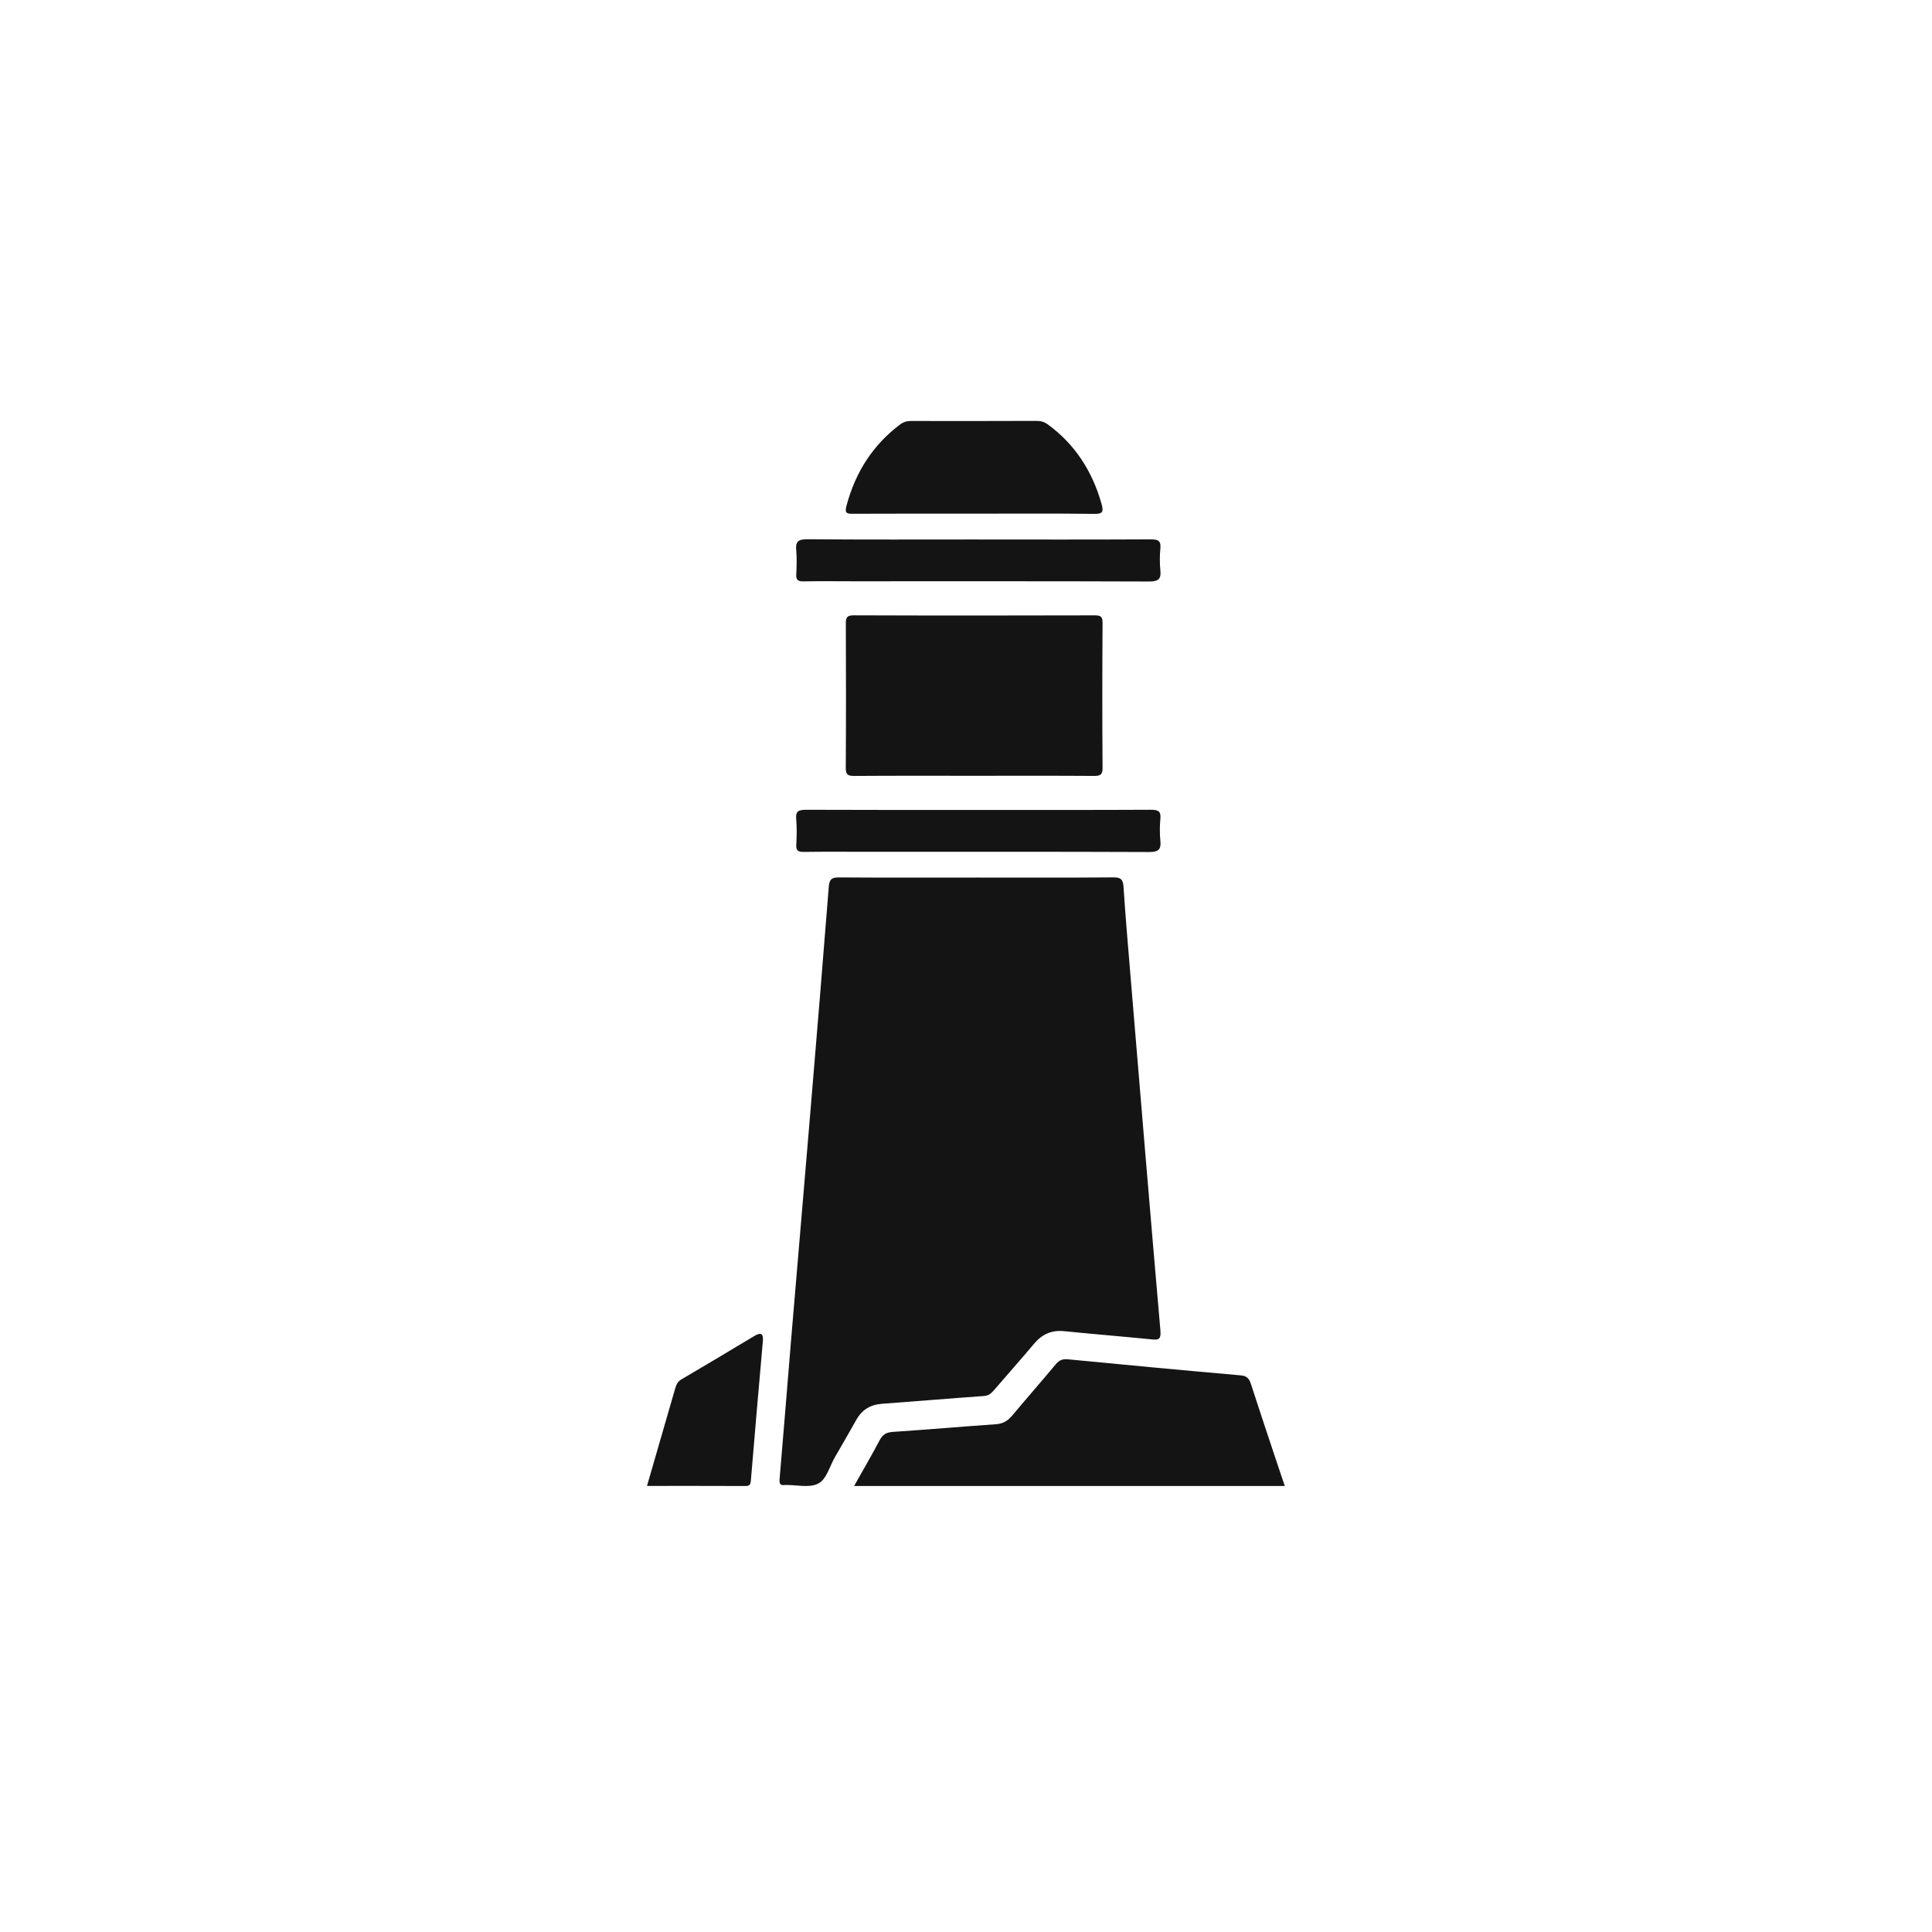
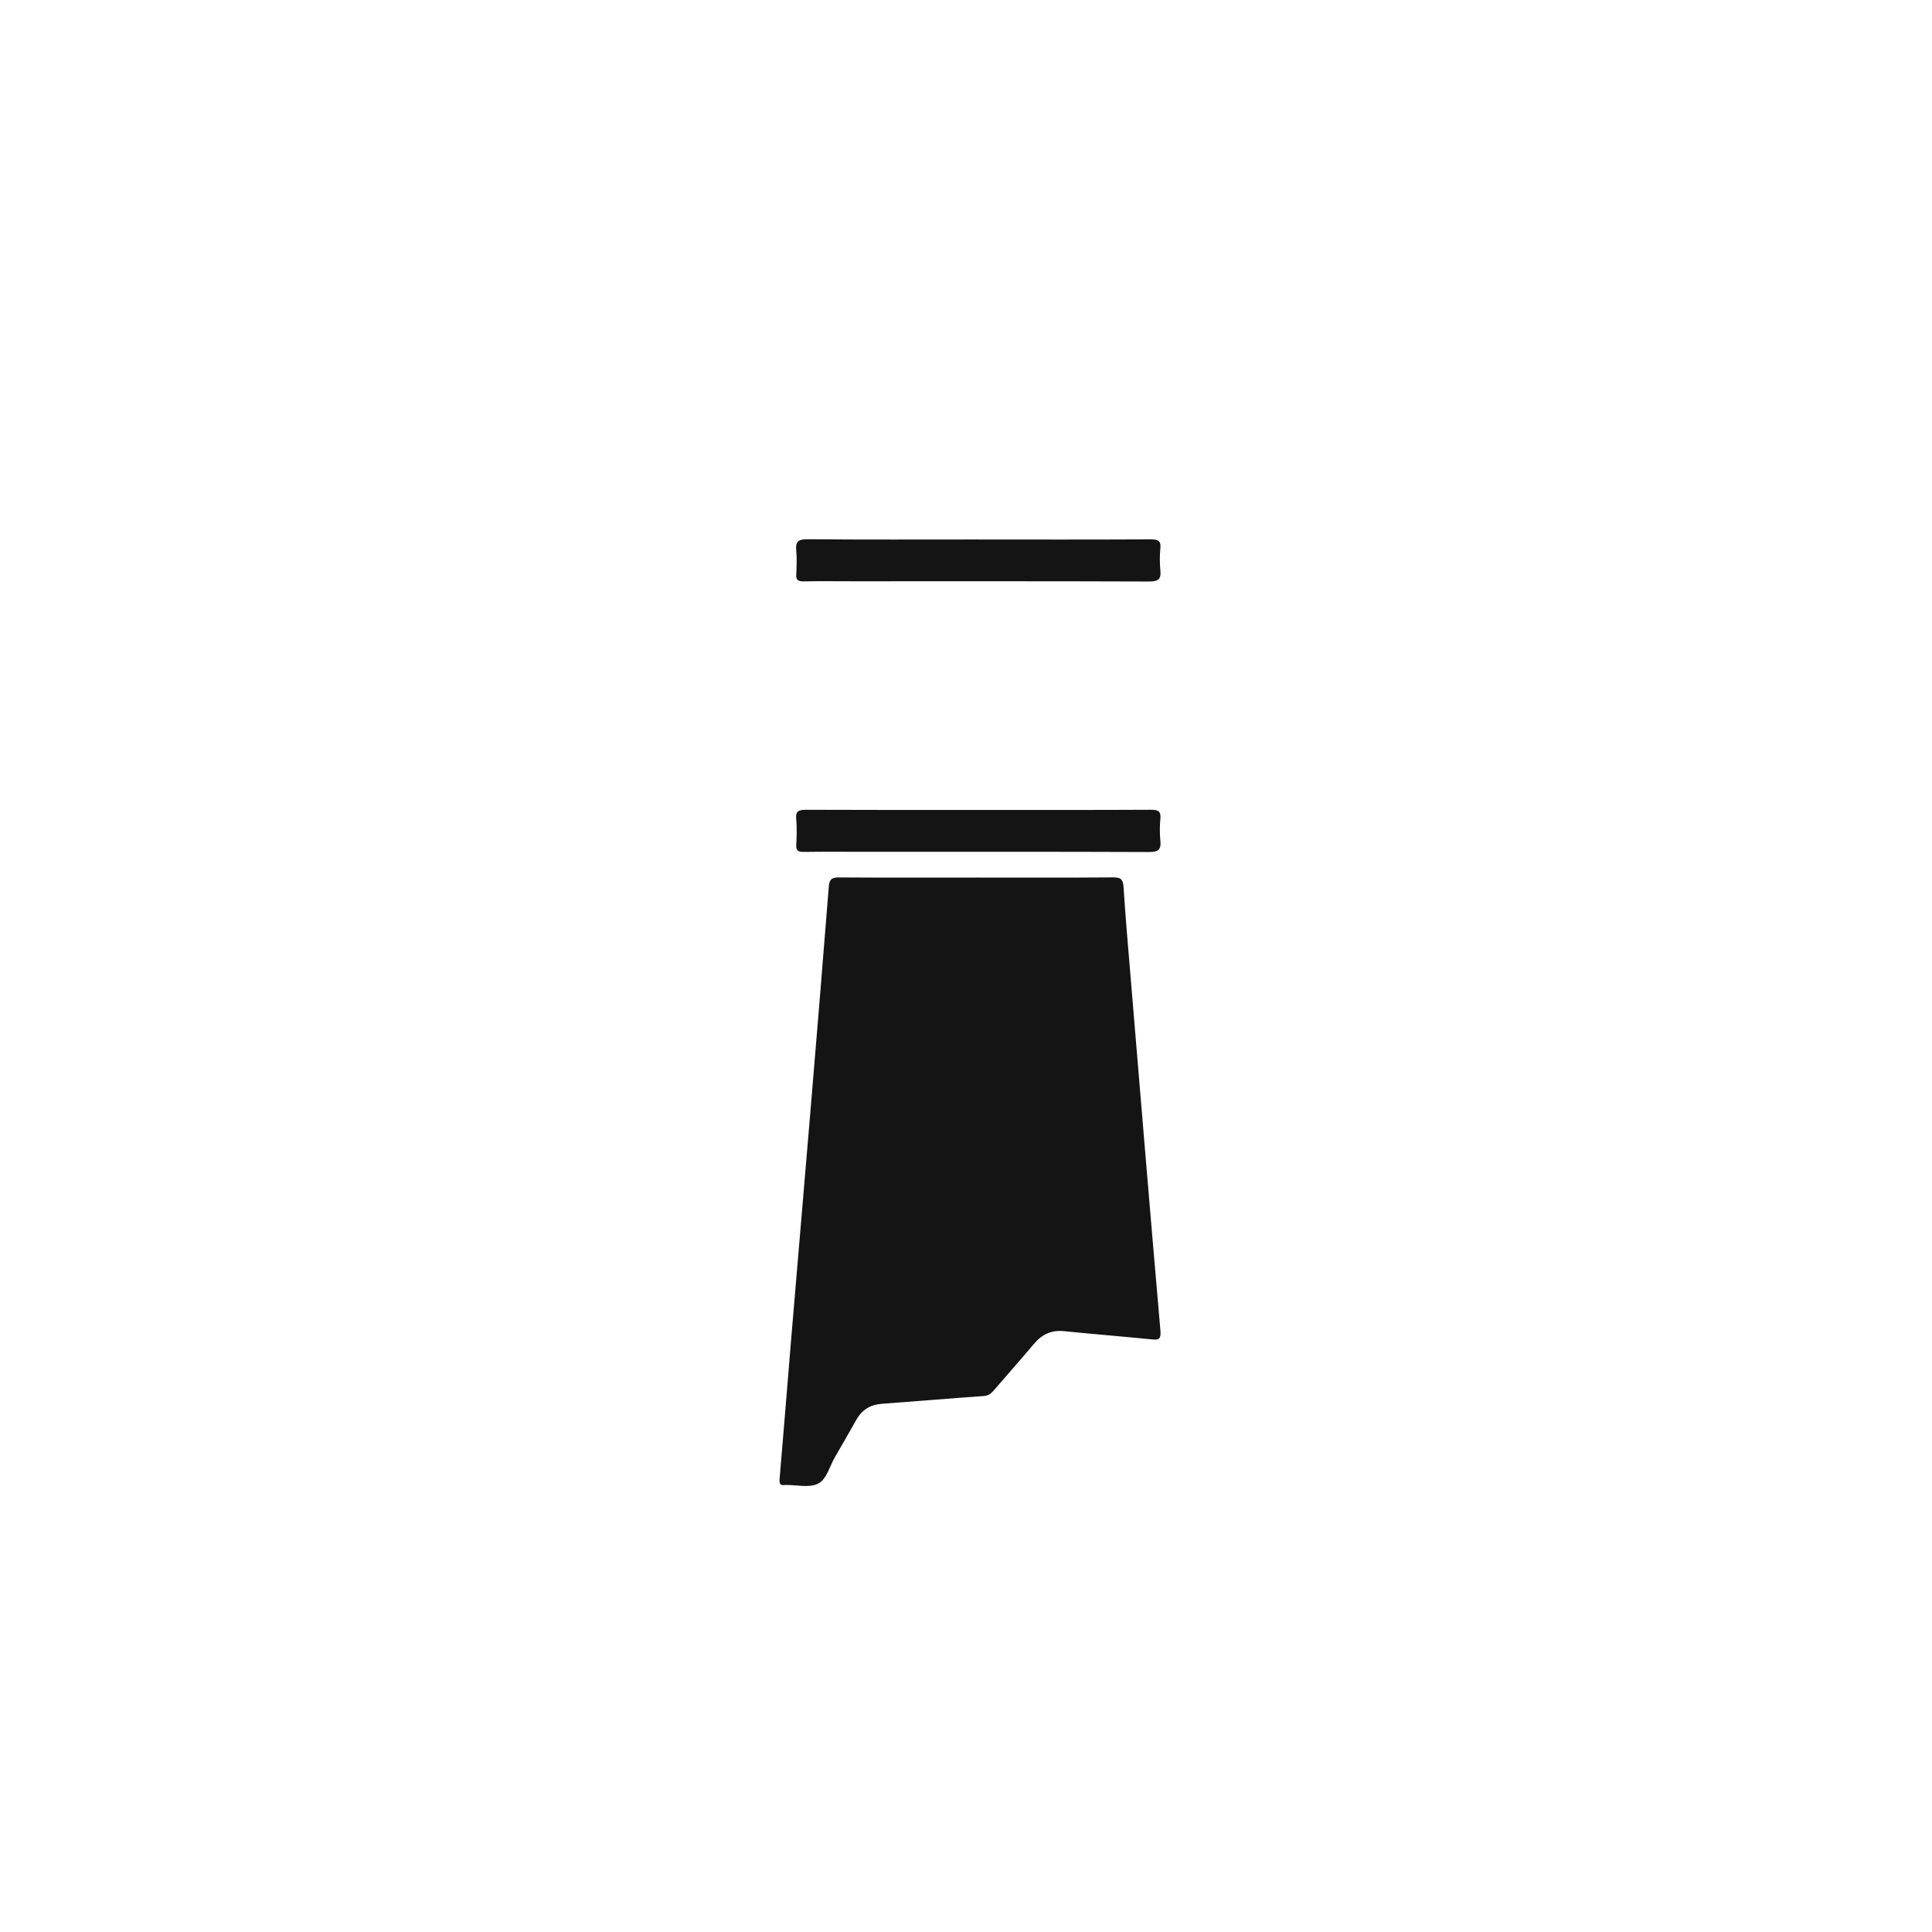
<svg xmlns="http://www.w3.org/2000/svg" width="200" height="200" viewBox="0 0 200 200" fill="none">
  <path d="M101.019 90.847C96.308 90.847 91.596 90.862 86.886 90.83C86.172 90.826 85.862 90.954 85.797 91.777C85.181 99.609 84.531 107.442 83.876 115.269C83.218 123.134 82.541 130.998 81.881 138.863C81.485 143.597 81.117 148.332 80.707 153.064C80.661 153.593 80.754 153.803 81.275 153.724C81.308 153.719 81.344 153.724 81.379 153.724C82.487 153.715 83.744 154.039 84.66 153.601C85.577 153.163 85.874 151.784 86.445 150.819C87.199 149.539 87.925 148.244 88.662 146.953C89.254 145.917 90.126 145.406 91.292 145.32C94.815 145.064 98.336 144.762 101.858 144.514C102.339 144.48 102.604 144.248 102.885 143.922C104.263 142.317 105.675 140.742 107.032 139.12C107.869 138.122 108.856 137.673 110.145 137.801C113.143 138.104 116.146 138.345 119.144 138.644C119.858 138.714 120.214 138.751 120.125 137.728C119.042 125.312 118.018 112.889 116.983 100.469C116.743 97.586 116.493 94.703 116.308 91.816C116.258 91.034 116.021 90.819 115.257 90.826C110.512 90.866 105.764 90.845 101.019 90.845V90.847Z" fill="#141414" />
-   <path d="M100.838 80.308C104.978 80.308 109.121 80.293 113.261 80.322C113.916 80.326 114.142 80.194 114.136 79.494C114.102 74.492 114.104 69.489 114.136 64.487C114.14 63.842 113.96 63.7 113.326 63.702C105.01 63.724 96.691 63.729 88.375 63.698C87.624 63.696 87.559 63.978 87.561 64.579C87.58 69.548 87.586 74.517 87.555 79.484C87.551 80.159 87.737 80.328 88.415 80.324C92.555 80.293 96.697 80.308 100.838 80.308Z" fill="#141414" />
-   <path d="M88.414 153.829H133C132.734 153.04 132.477 152.281 132.223 151.522C131.308 148.773 130.383 146.026 129.495 143.268C129.306 142.683 129.059 142.429 128.423 142.375C122.467 141.855 116.512 141.293 110.563 140.716C110.024 140.664 109.664 140.784 109.307 141.213C107.81 143.008 106.268 144.76 104.769 146.555C104.307 147.108 103.8 147.388 103.085 147.437C99.534 147.682 95.988 147.995 92.435 148.229C91.769 148.272 91.381 148.485 91.056 149.1C90.231 150.668 89.335 152.194 88.414 153.831V153.829Z" fill="#141414" />
-   <path d="M100.893 53.174C105.032 53.174 109.172 53.145 113.311 53.197C114.164 53.208 114.255 52.957 114.032 52.163C113.06 48.719 111.24 45.964 108.472 43.938C108.117 43.678 107.755 43.571 107.325 43.571C102.979 43.587 98.635 43.589 94.29 43.58C93.859 43.58 93.509 43.691 93.153 43.96C90.385 46.049 88.565 48.844 87.63 52.346C87.42 53.132 87.656 53.188 88.268 53.185C92.475 53.166 96.683 53.174 100.893 53.174Z" fill="#141414" />
  <path d="M101.257 55.847C95.372 55.847 89.487 55.874 83.602 55.822C82.587 55.812 82.35 56.105 82.424 56.952C82.498 57.787 82.472 58.632 82.428 59.471C82.4 60.014 82.585 60.197 83.195 60.185C84.885 60.15 86.578 60.174 88.269 60.174C98.489 60.174 108.711 60.16 118.931 60.197C119.93 60.201 120.21 59.935 120.123 59.069C120.045 58.3 120.051 57.515 120.123 56.746C120.191 56.008 119.914 55.83 119.125 55.834C113.17 55.865 107.213 55.851 101.257 55.851V55.847Z" fill="#141414" />
  <path d="M101.253 83.843C95.333 83.843 89.414 83.855 83.493 83.828C82.71 83.824 82.343 83.945 82.421 84.763C82.506 85.663 82.475 86.576 82.43 87.482C82.403 88.039 82.606 88.197 83.205 88.189C85.389 88.158 87.576 88.177 89.76 88.177C99.485 88.177 109.21 88.162 118.935 88.201C119.943 88.205 120.208 87.928 120.123 87.063C120.047 86.292 120.051 85.505 120.123 84.733C120.191 83.989 119.903 83.822 119.119 83.826C113.165 83.857 107.21 83.843 101.253 83.843Z" fill="#141414" />
-   <path d="M66.977 153.822C70.442 153.822 73.81 153.816 77.18 153.831C77.607 153.831 77.697 153.663 77.729 153.264C78.129 148.46 78.544 143.658 78.969 138.856C79.05 137.951 78.702 137.933 78.065 138.315C75.557 139.818 73.051 141.324 70.528 142.801C70.139 143.03 70.004 143.359 69.893 143.741C68.939 147.034 67.988 150.327 66.977 153.824V153.822Z" fill="#141414" />
</svg>